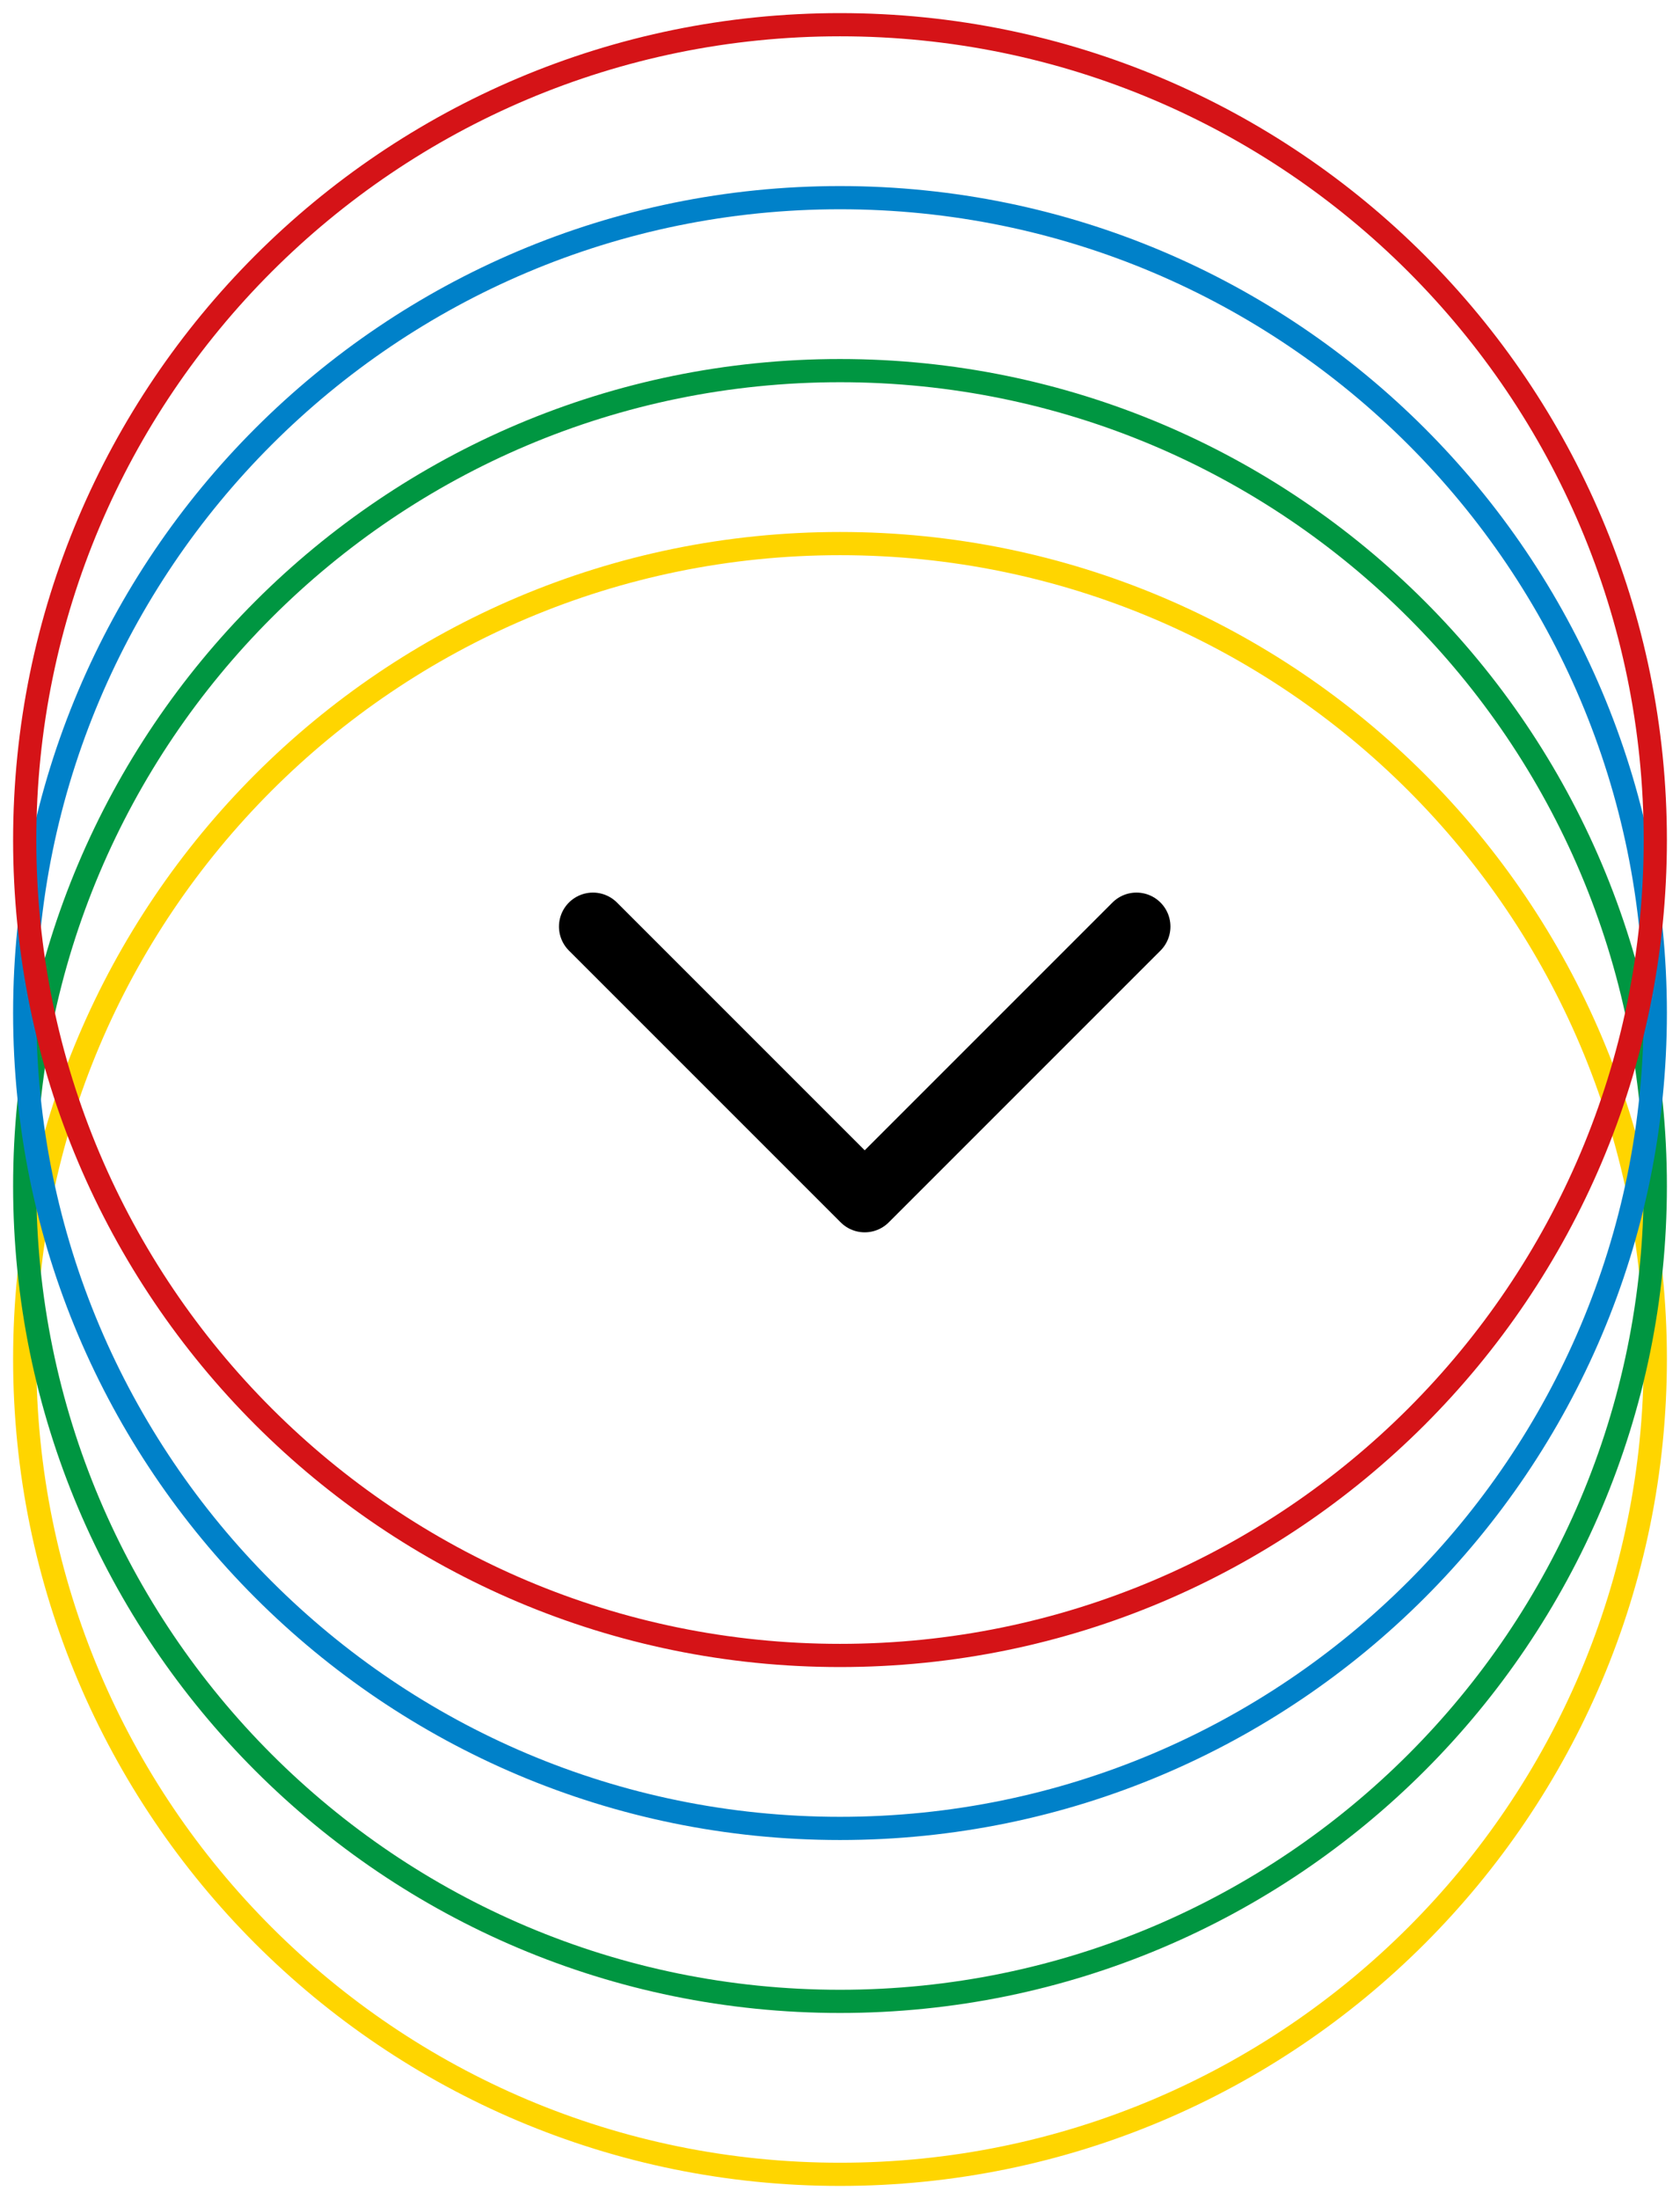
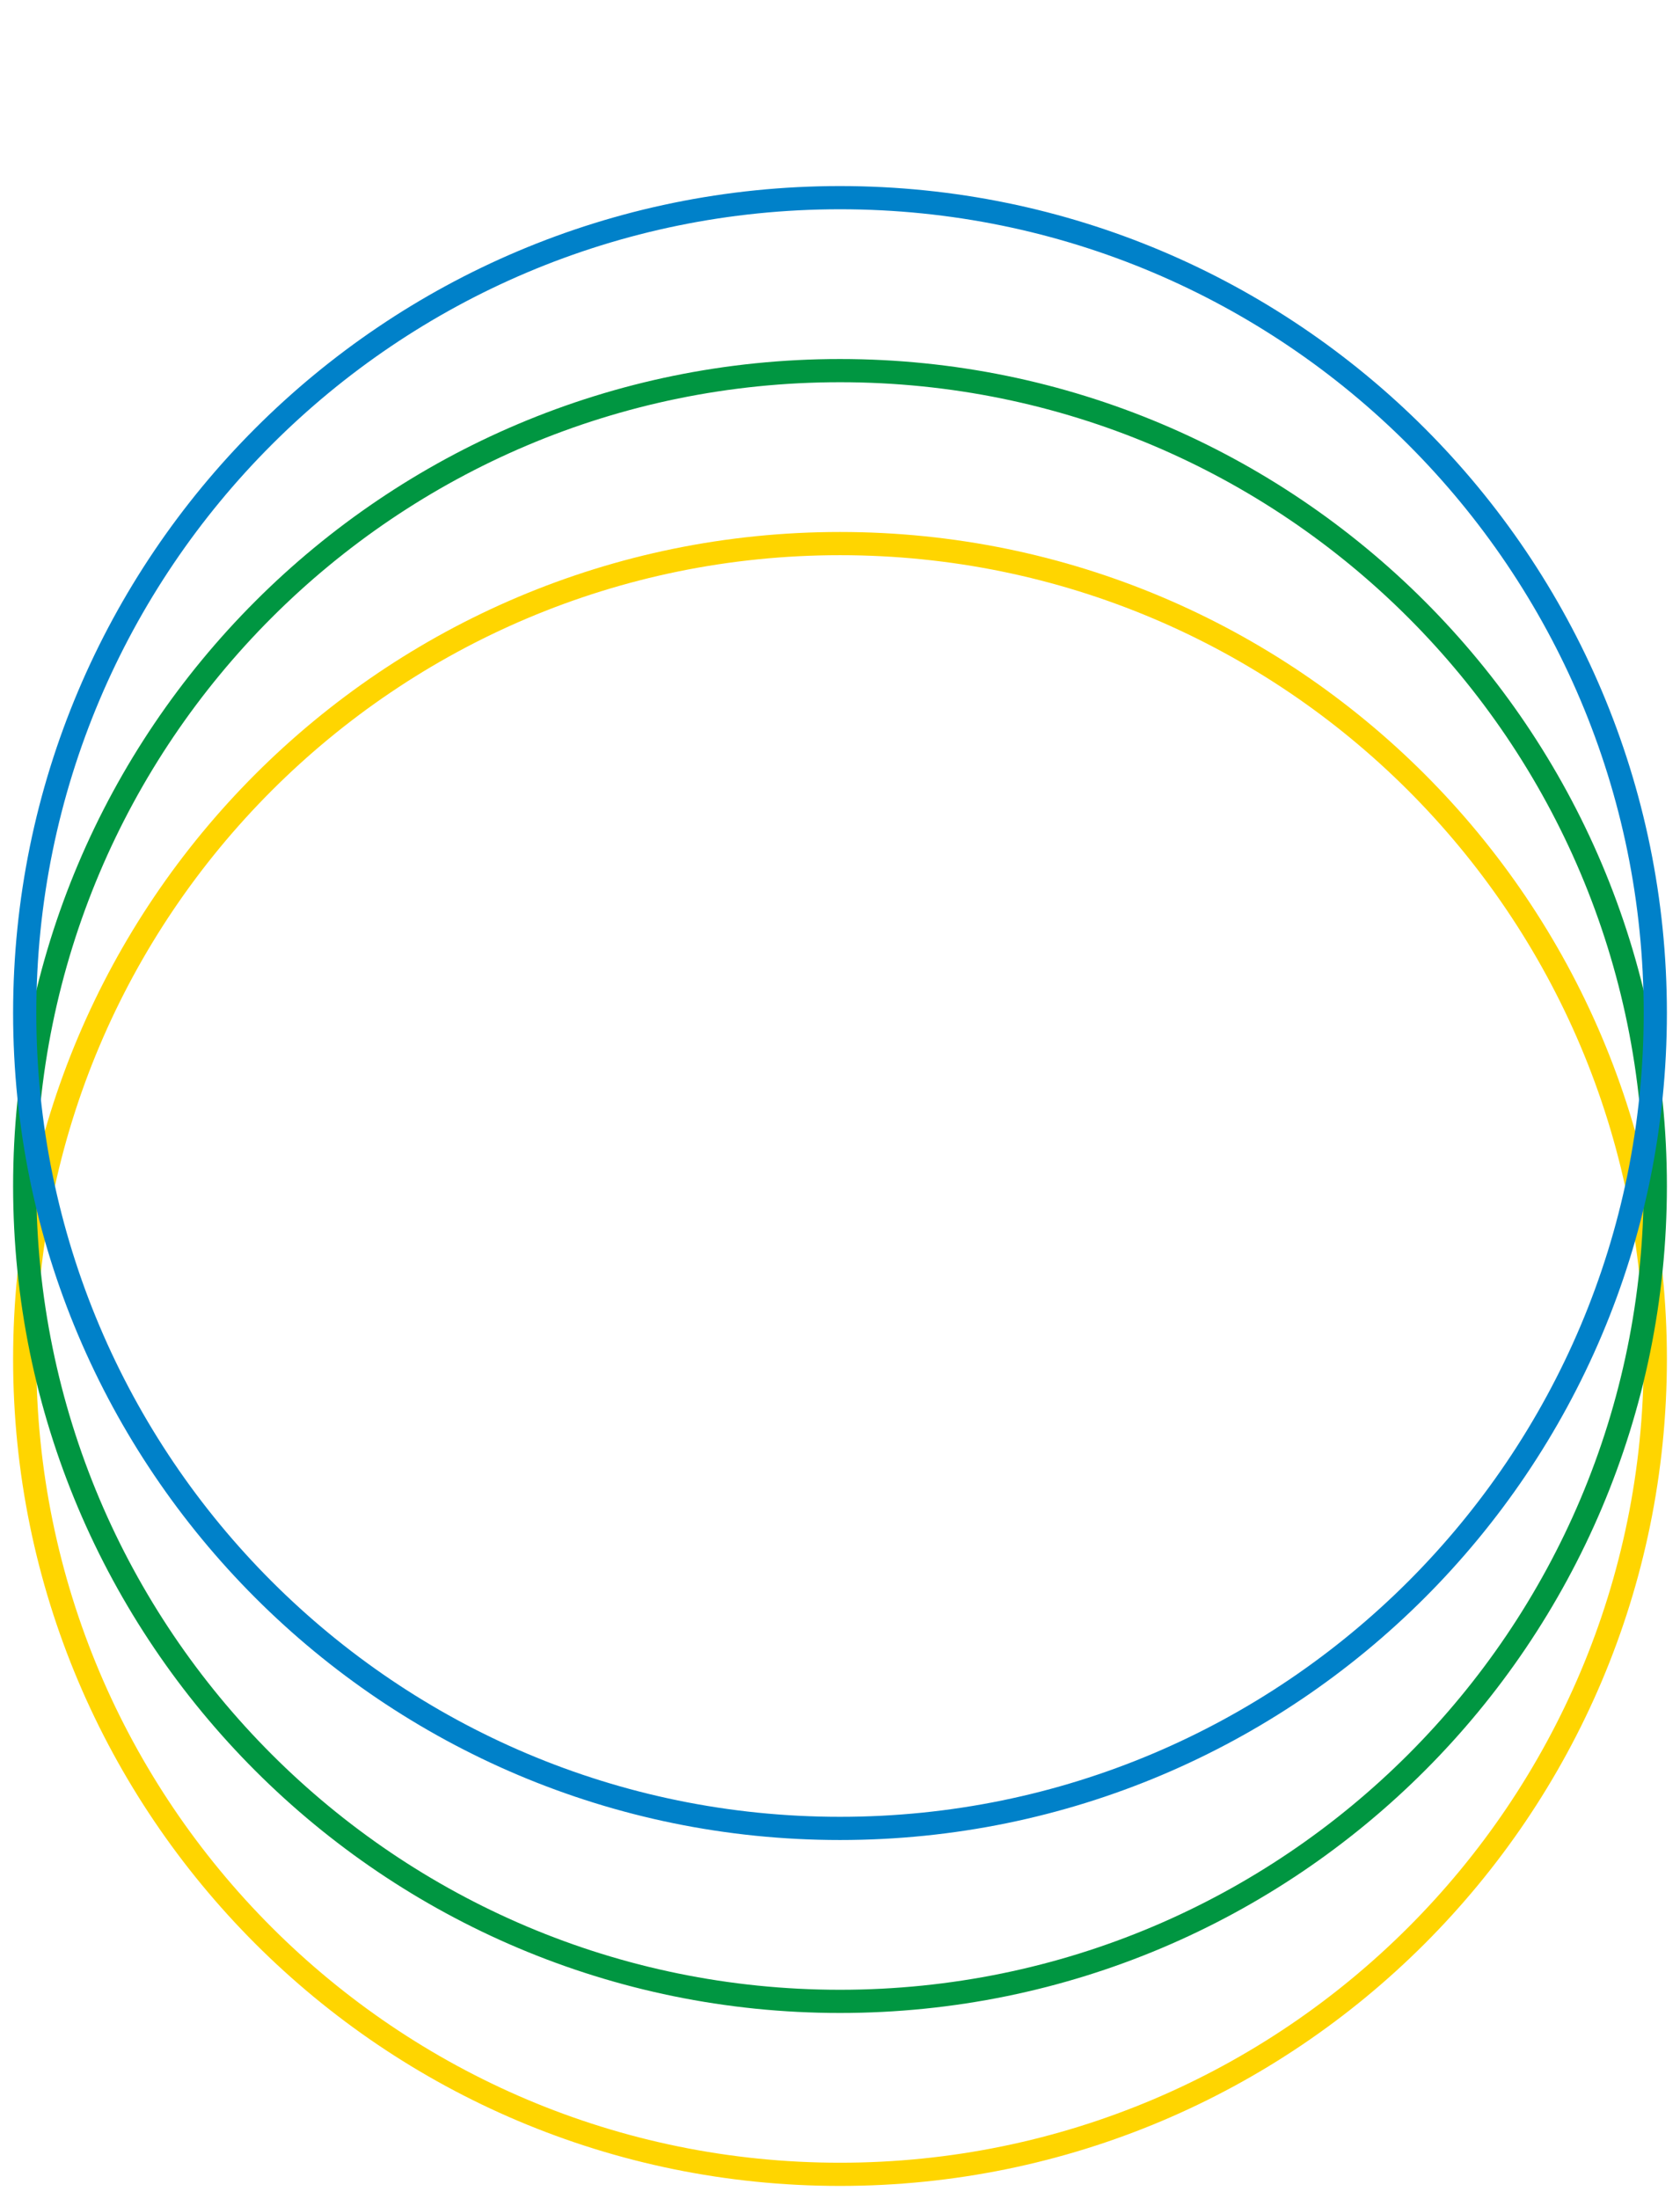
<svg xmlns="http://www.w3.org/2000/svg" width="68px" height="89px" viewBox="0 0 68 89" version="1.1">
  <title>E4D108E7-2B37-48D9-8CF2-685C46F8AF36</title>
  <defs>
    <filter color-interpolation-filters="auto" id="filter-1">
      <feColorMatrix in="SourceGraphic" type="matrix" values="0 0 0 0 0.302 0 0 0 0 0.306 0 0 0 0 0.298 0 0 0 1 0" />
    </filter>
  </defs>
  <g id="1-Home-/-cursos-V3" stroke="none" stroke-width="1" fill="none" fill-rule="evenodd">
    <g id="Once-Home-V3" transform="translate(-687, -692)">
      <g id="Group-13" transform="translate(688, 693)">
-         <circle id="Oval" fill="#FFFFFF" cx="33.5" cy="32.5" r="32.5" />
        <g filter="url(#filter-1)" id="Group">
          <g transform="translate(12, 20)">
-             <polygon id="Path" points="0 0 44 0 44 44 0 44" />
-             <polyline id="Path" stroke="#000000" stroke-width="2.75" stroke-linecap="round" stroke-linejoin="round" points="11 16.5 22 27.5 33 16.5" />
-           </g>
+             </g>
        </g>
        <g id="Group-9" stroke-linecap="round" stroke-linejoin="round" stroke-width="0.939">
          <path d="M33,21 C51.225,21 66,35.775 66,54 C66,72.225 51.225,87 33,87 C14.775,87 0,72.225 0,54 C0,35.775 14.775,21 33,21 Z" id="Stroke-1" stroke="#FFD500" />
          <path d="M33,14 C51.225,14 66,28.775 66,47 C66,65.225 51.225,80 33,80 C14.775,80 0,65.225 0,47 C0,28.775 14.775,14 33,14 Z" id="Stroke-3" stroke="#009641" />
          <path d="M33,7 C51.225,7 66,21.775 66,40 C66,58.225 51.225,73 33,73 C14.775,73 0,58.225 0,40 C0,21.775 14.775,7 33,7 Z" id="Stroke-5" stroke="#0081C9" />
-           <path d="M33,0 C51.225,0 66,14.775 66,33 C66,51.225 51.225,66 33,66 C14.775,66 0,51.225 0,33 C0,14.775 14.775,0 33,0 Z" id="Stroke-7" stroke="#D51317" />
        </g>
      </g>
    </g>
  </g>
</svg>